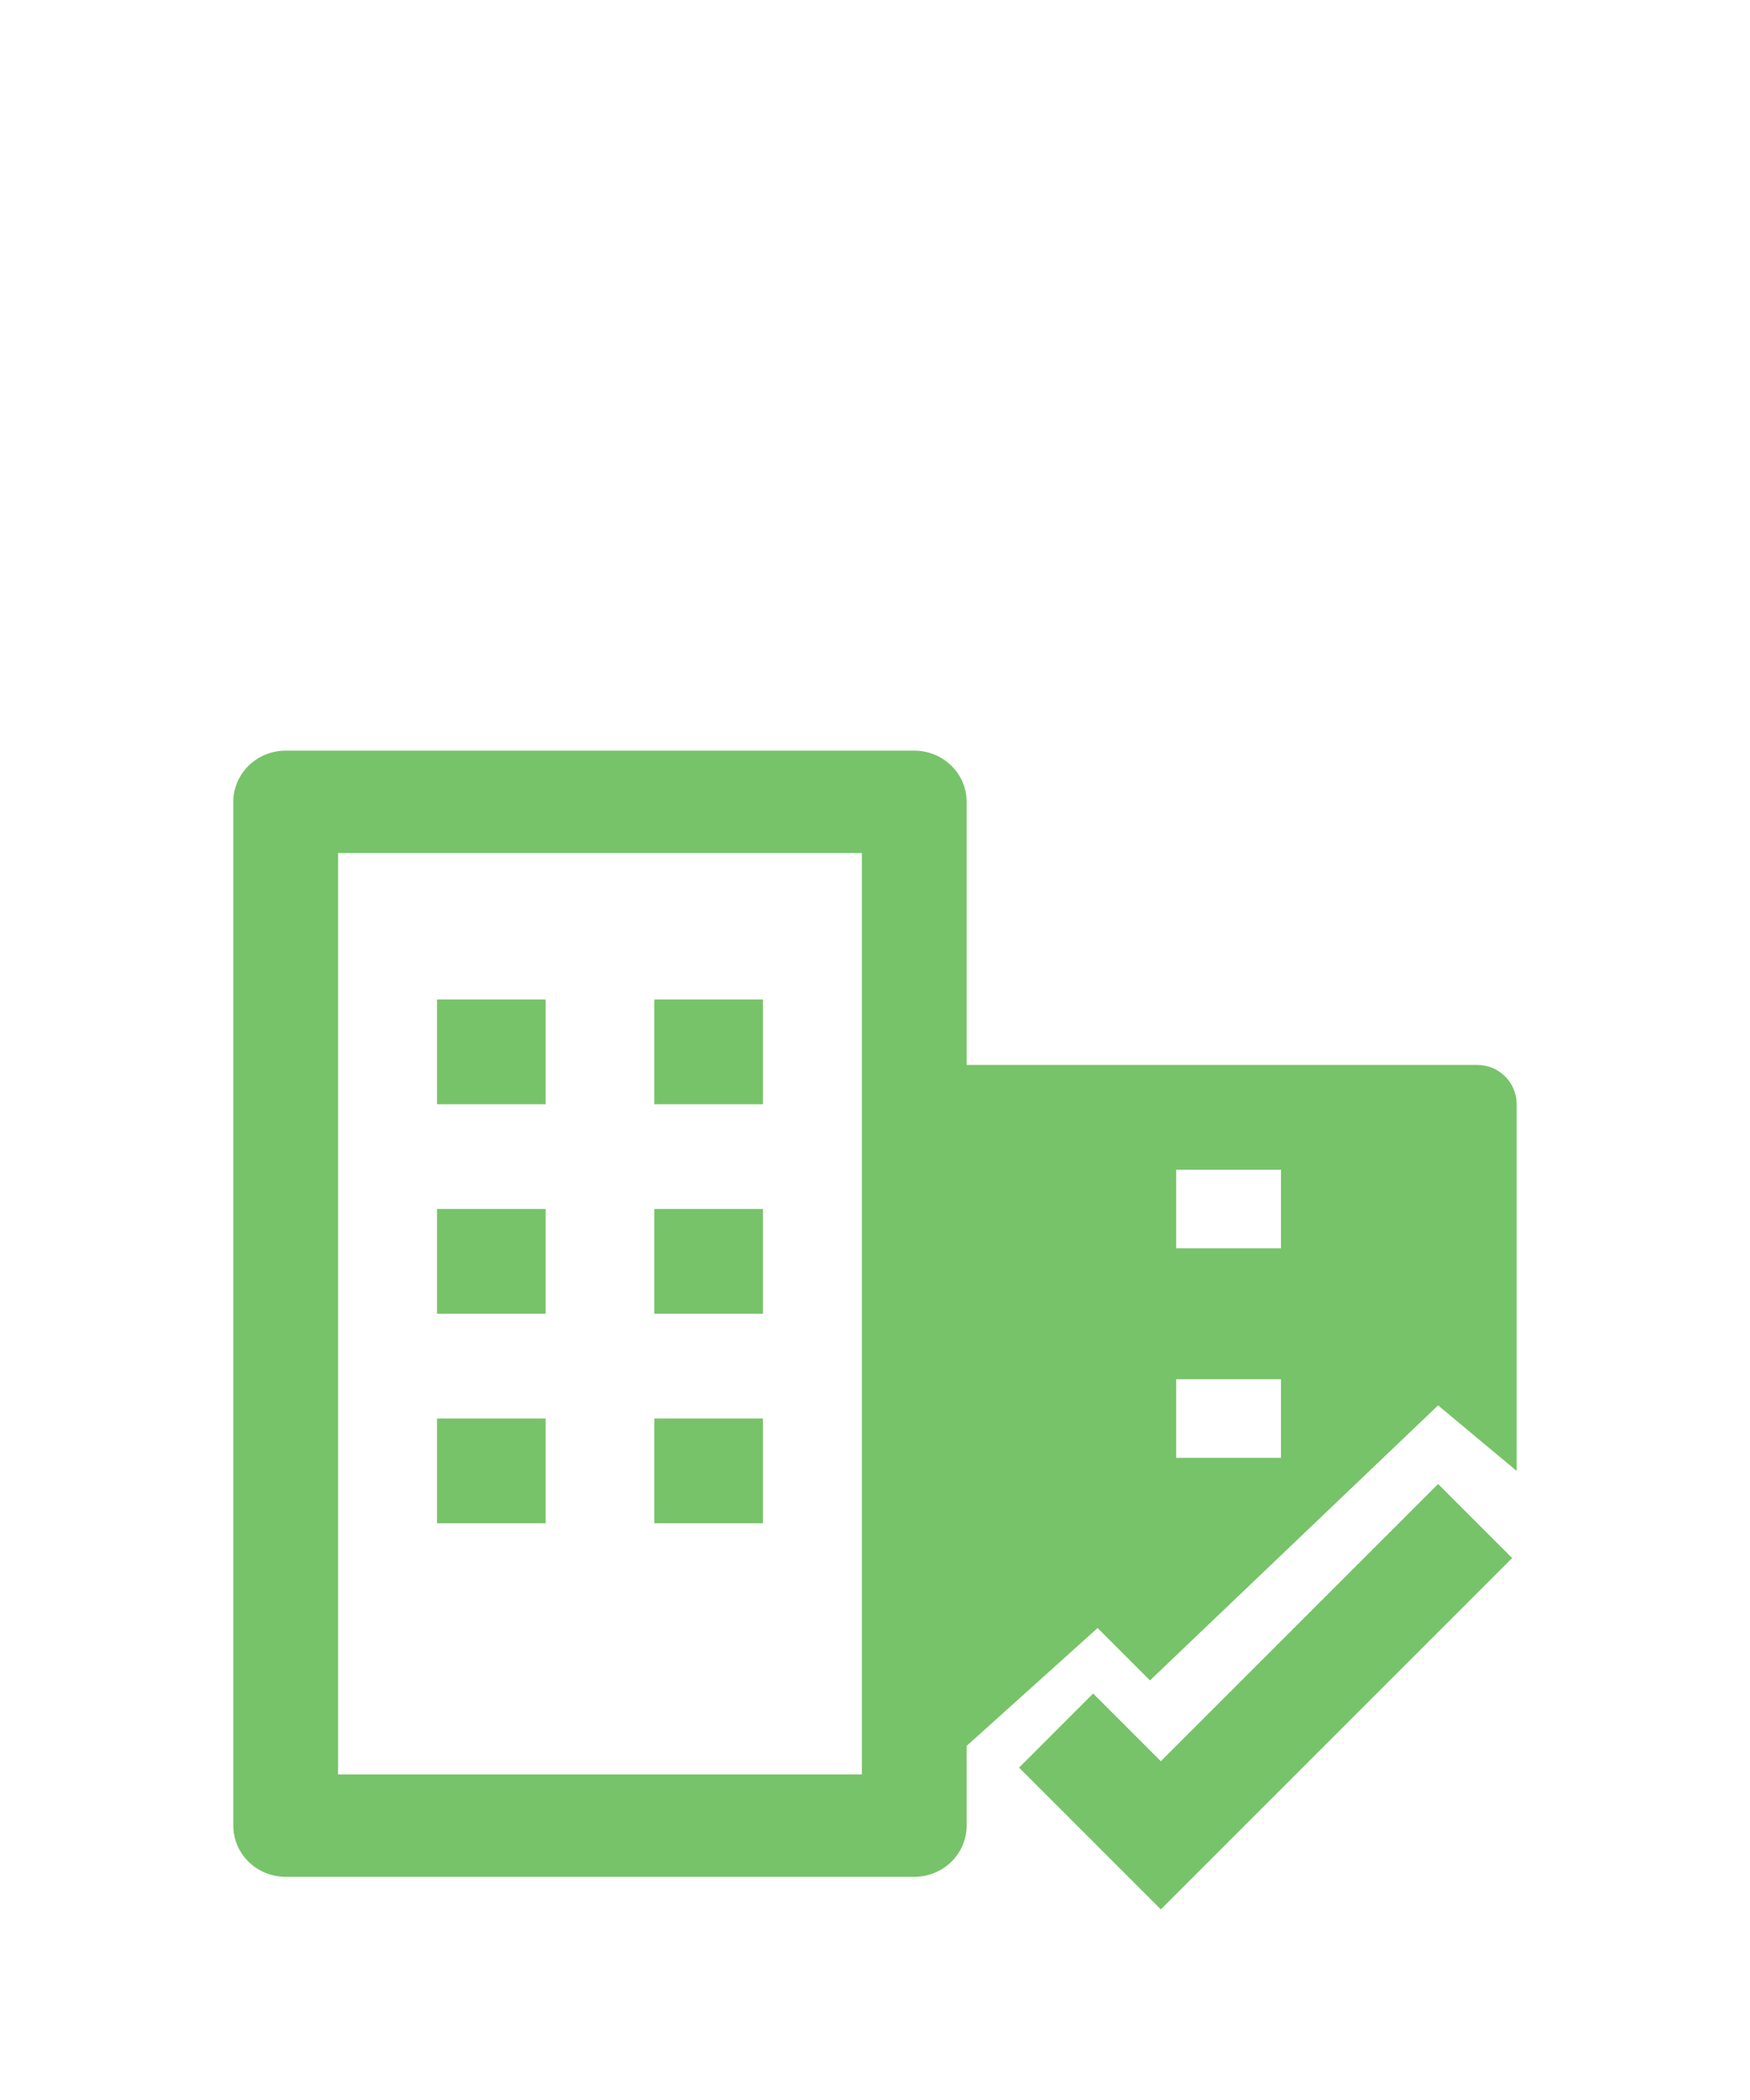
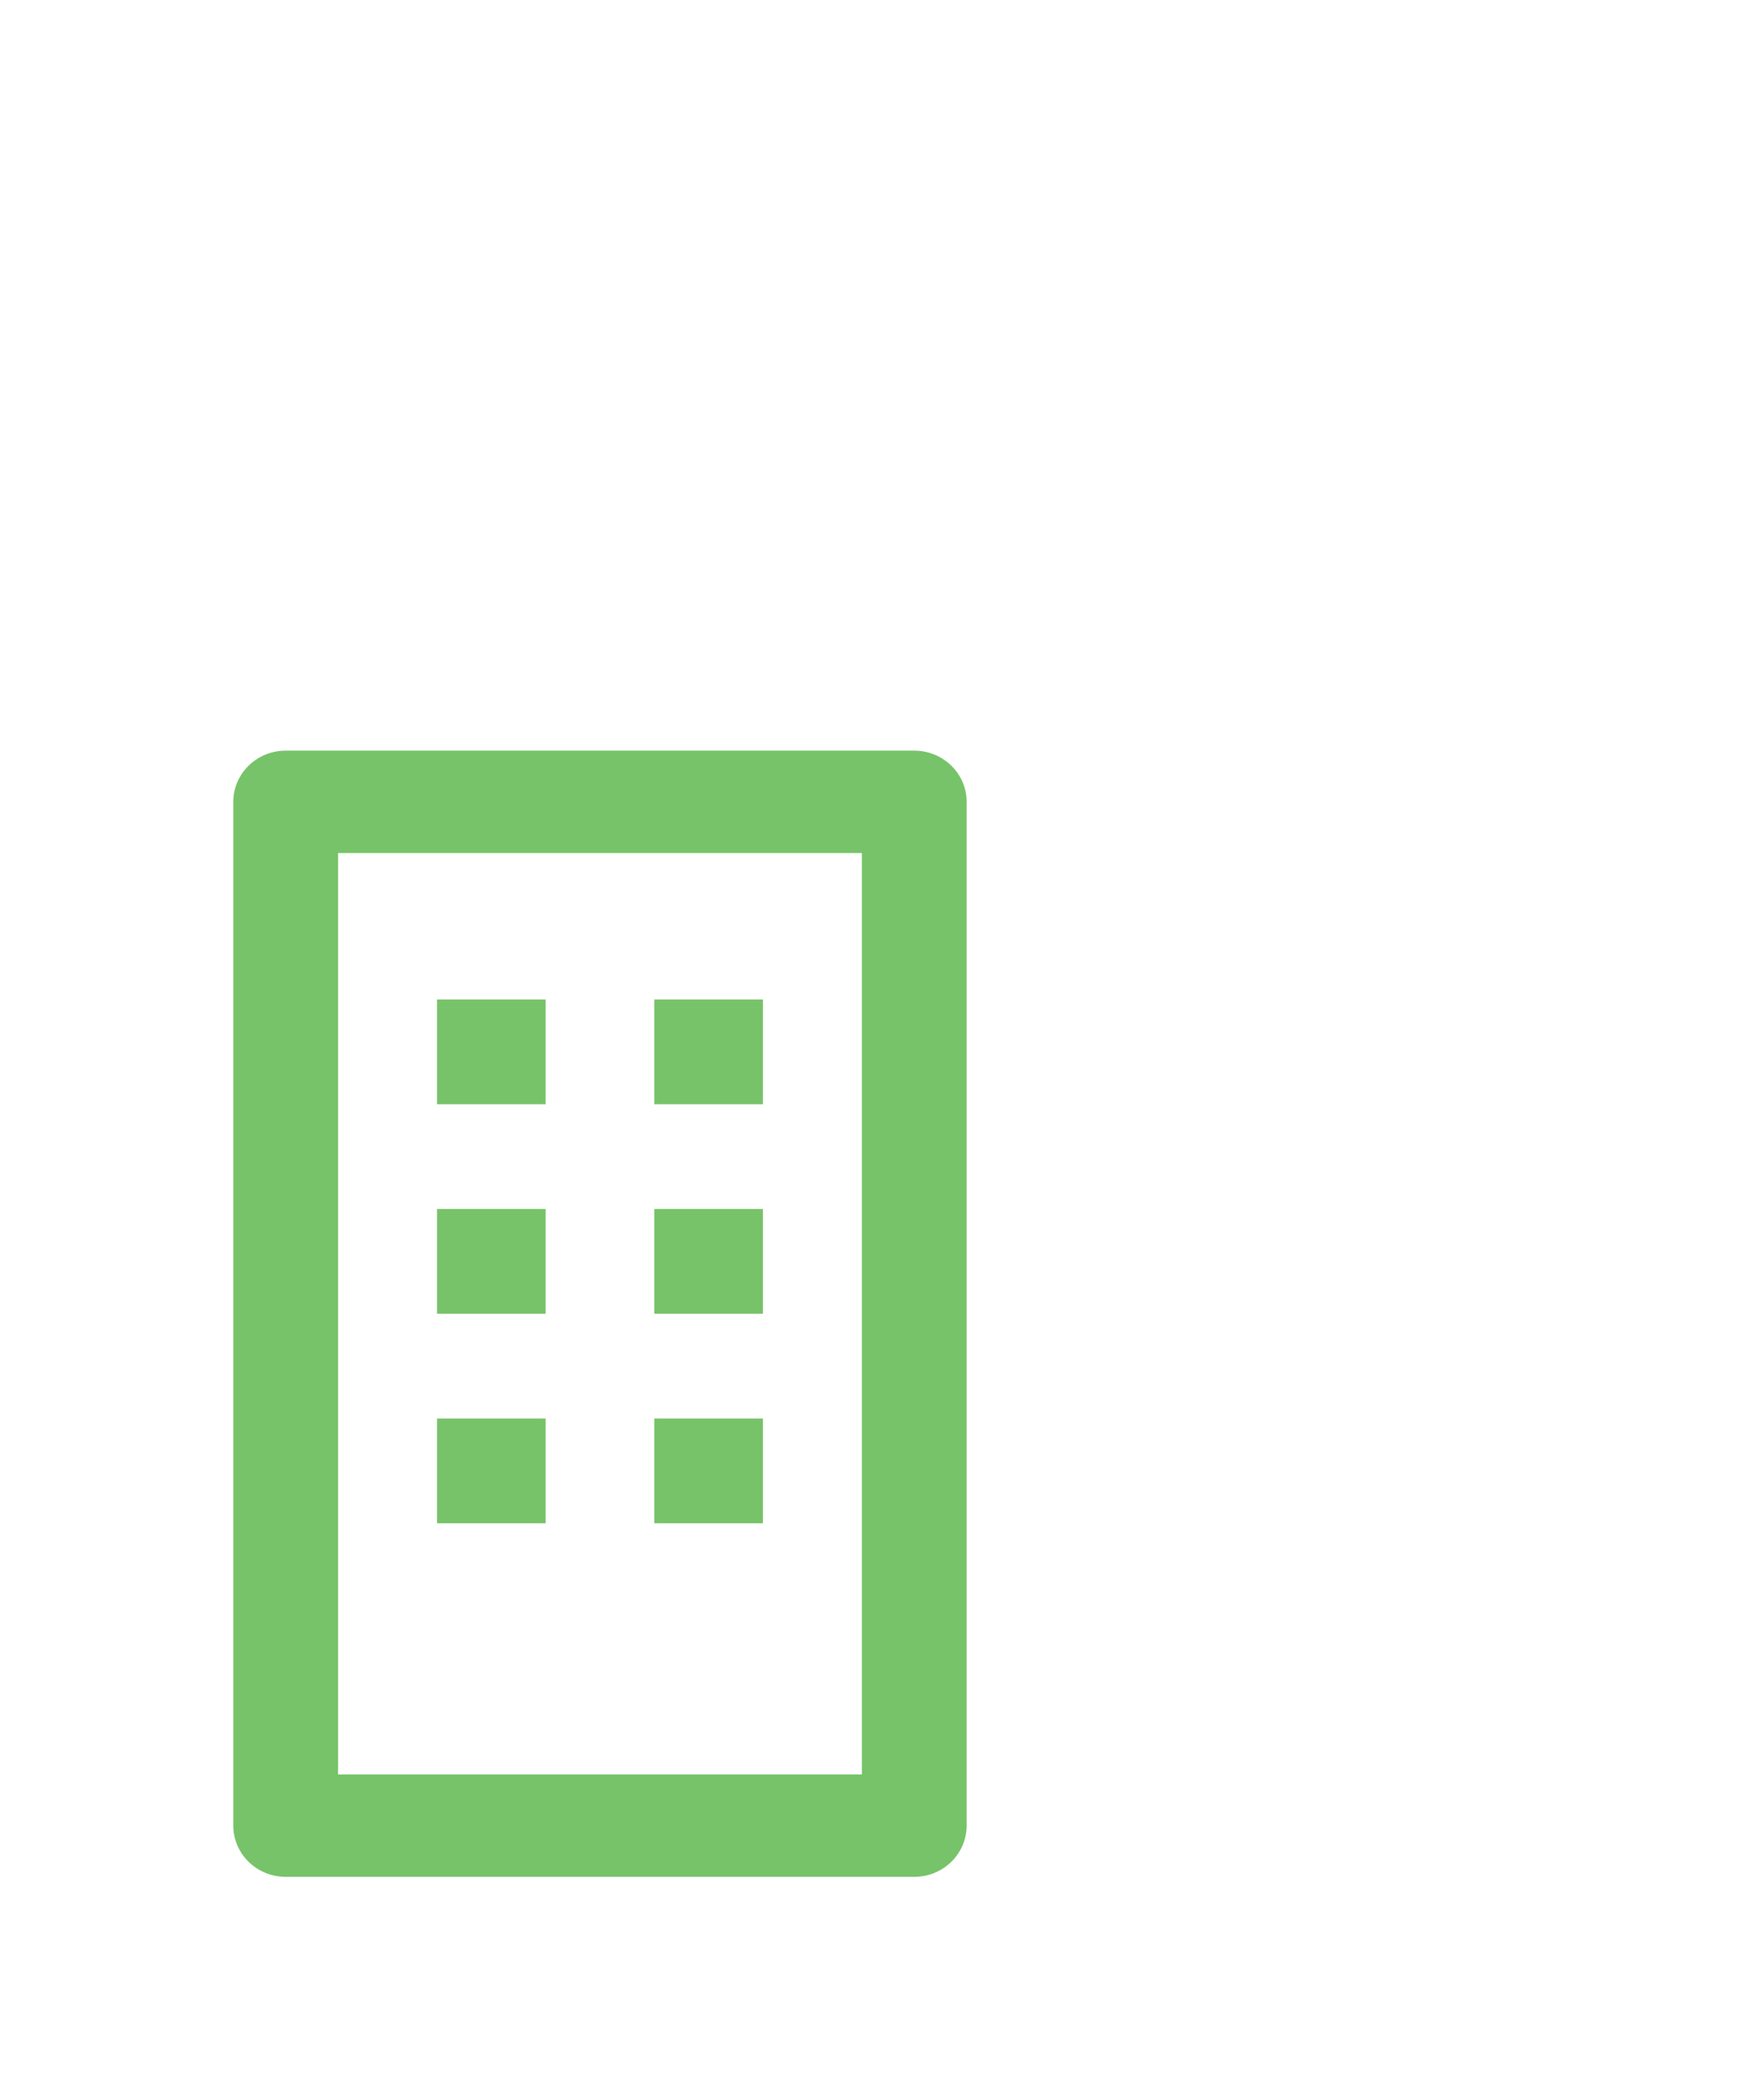
<svg xmlns="http://www.w3.org/2000/svg" fill="none" height="60" viewBox="0 0 50 60" width="50">
  <g clip-path="url(#clip0_49_1072)">
    <rect fill="white" height="60" width="50" />
    <g filter="url(#filter0_d_49_1072)">
      <path clip-rule="evenodd" d="M12.486 20.556H15.59V23.55H12.486V20.556ZM18.694 20.556H21.798V23.55H18.694V20.556ZM12.486 26.543H15.59V29.536H12.486V26.543ZM18.694 26.543H21.798V29.536H18.694V26.543ZM15.59 35.522H12.486V32.529H15.59V35.522ZM21.798 35.522H18.694V32.529H21.798V35.522Z" fill="#77C369" fill-rule="evenodd" />
      <path clip-rule="evenodd" d="M6.666 14.91C6.666 14.102 7.336 13.447 8.162 13.447H26.121C26.948 13.447 27.618 14.102 27.618 14.91V44.161C27.618 44.969 26.948 45.624 26.121 45.624L8.162 45.624C7.765 45.624 7.385 45.47 7.104 45.196C6.823 44.921 6.666 44.549 6.666 44.161V14.91ZM9.659 16.372V42.699L24.625 42.699V16.372H9.659Z" fill="#77C369" fill-rule="evenodd" />
-       <path clip-rule="evenodd" d="M43.205 36.516L33.167 46.554L29.116 42.503L31.232 40.386L33.167 42.321L41.089 34.4L43.205 36.516Z" fill="#77C369" fill-rule="evenodd" />
-       <path d="M42.21 22.427C42.83 22.427 43.333 22.929 43.333 23.549V34.026L41.088 32.154L32.856 40.012L31.36 38.515L27.618 41.883L27.244 42.257L27.245 22.427H42.21ZM33.605 31.407V33.652H36.599V31.407H33.605ZM33.605 25.42V27.665H36.599V25.42H33.605Z" fill="#77C369" />
    </g>
  </g>
  <defs>
    <filter color-interpolation-filters="sRGB" filterUnits="userSpaceOnUse" height="62" id="filter0_d_49_1072" width="62" x="-6" y="7">
      <feFlood flood-opacity="0" result="BackgroundImageFix" />
      <feColorMatrix in="SourceAlpha" result="hardAlpha" type="matrix" values="0 0 0 0 0 0 0 0 0 0 0 0 0 0 0 0 0 0 127 0" />
      <feOffset dy="8" />
      <feGaussianBlur stdDeviation="5.5" />
      <feComposite in2="hardAlpha" operator="out" />
      <feColorMatrix type="matrix" values="0 0 0 0 0.609 0 0 0 0 1 0 0 0 0 0.537 0 0 0 0.3 0" />
      <feBlend in2="BackgroundImageFix" mode="normal" result="effect1_dropShadow_49_1072" />
      <feBlend in="SourceGraphic" in2="effect1_dropShadow_49_1072" mode="normal" result="shape" />
    </filter>
    <clipPath id="clip0_49_1072">
      <rect fill="white" height="60" width="50" />
    </clipPath>
  </defs>
</svg>